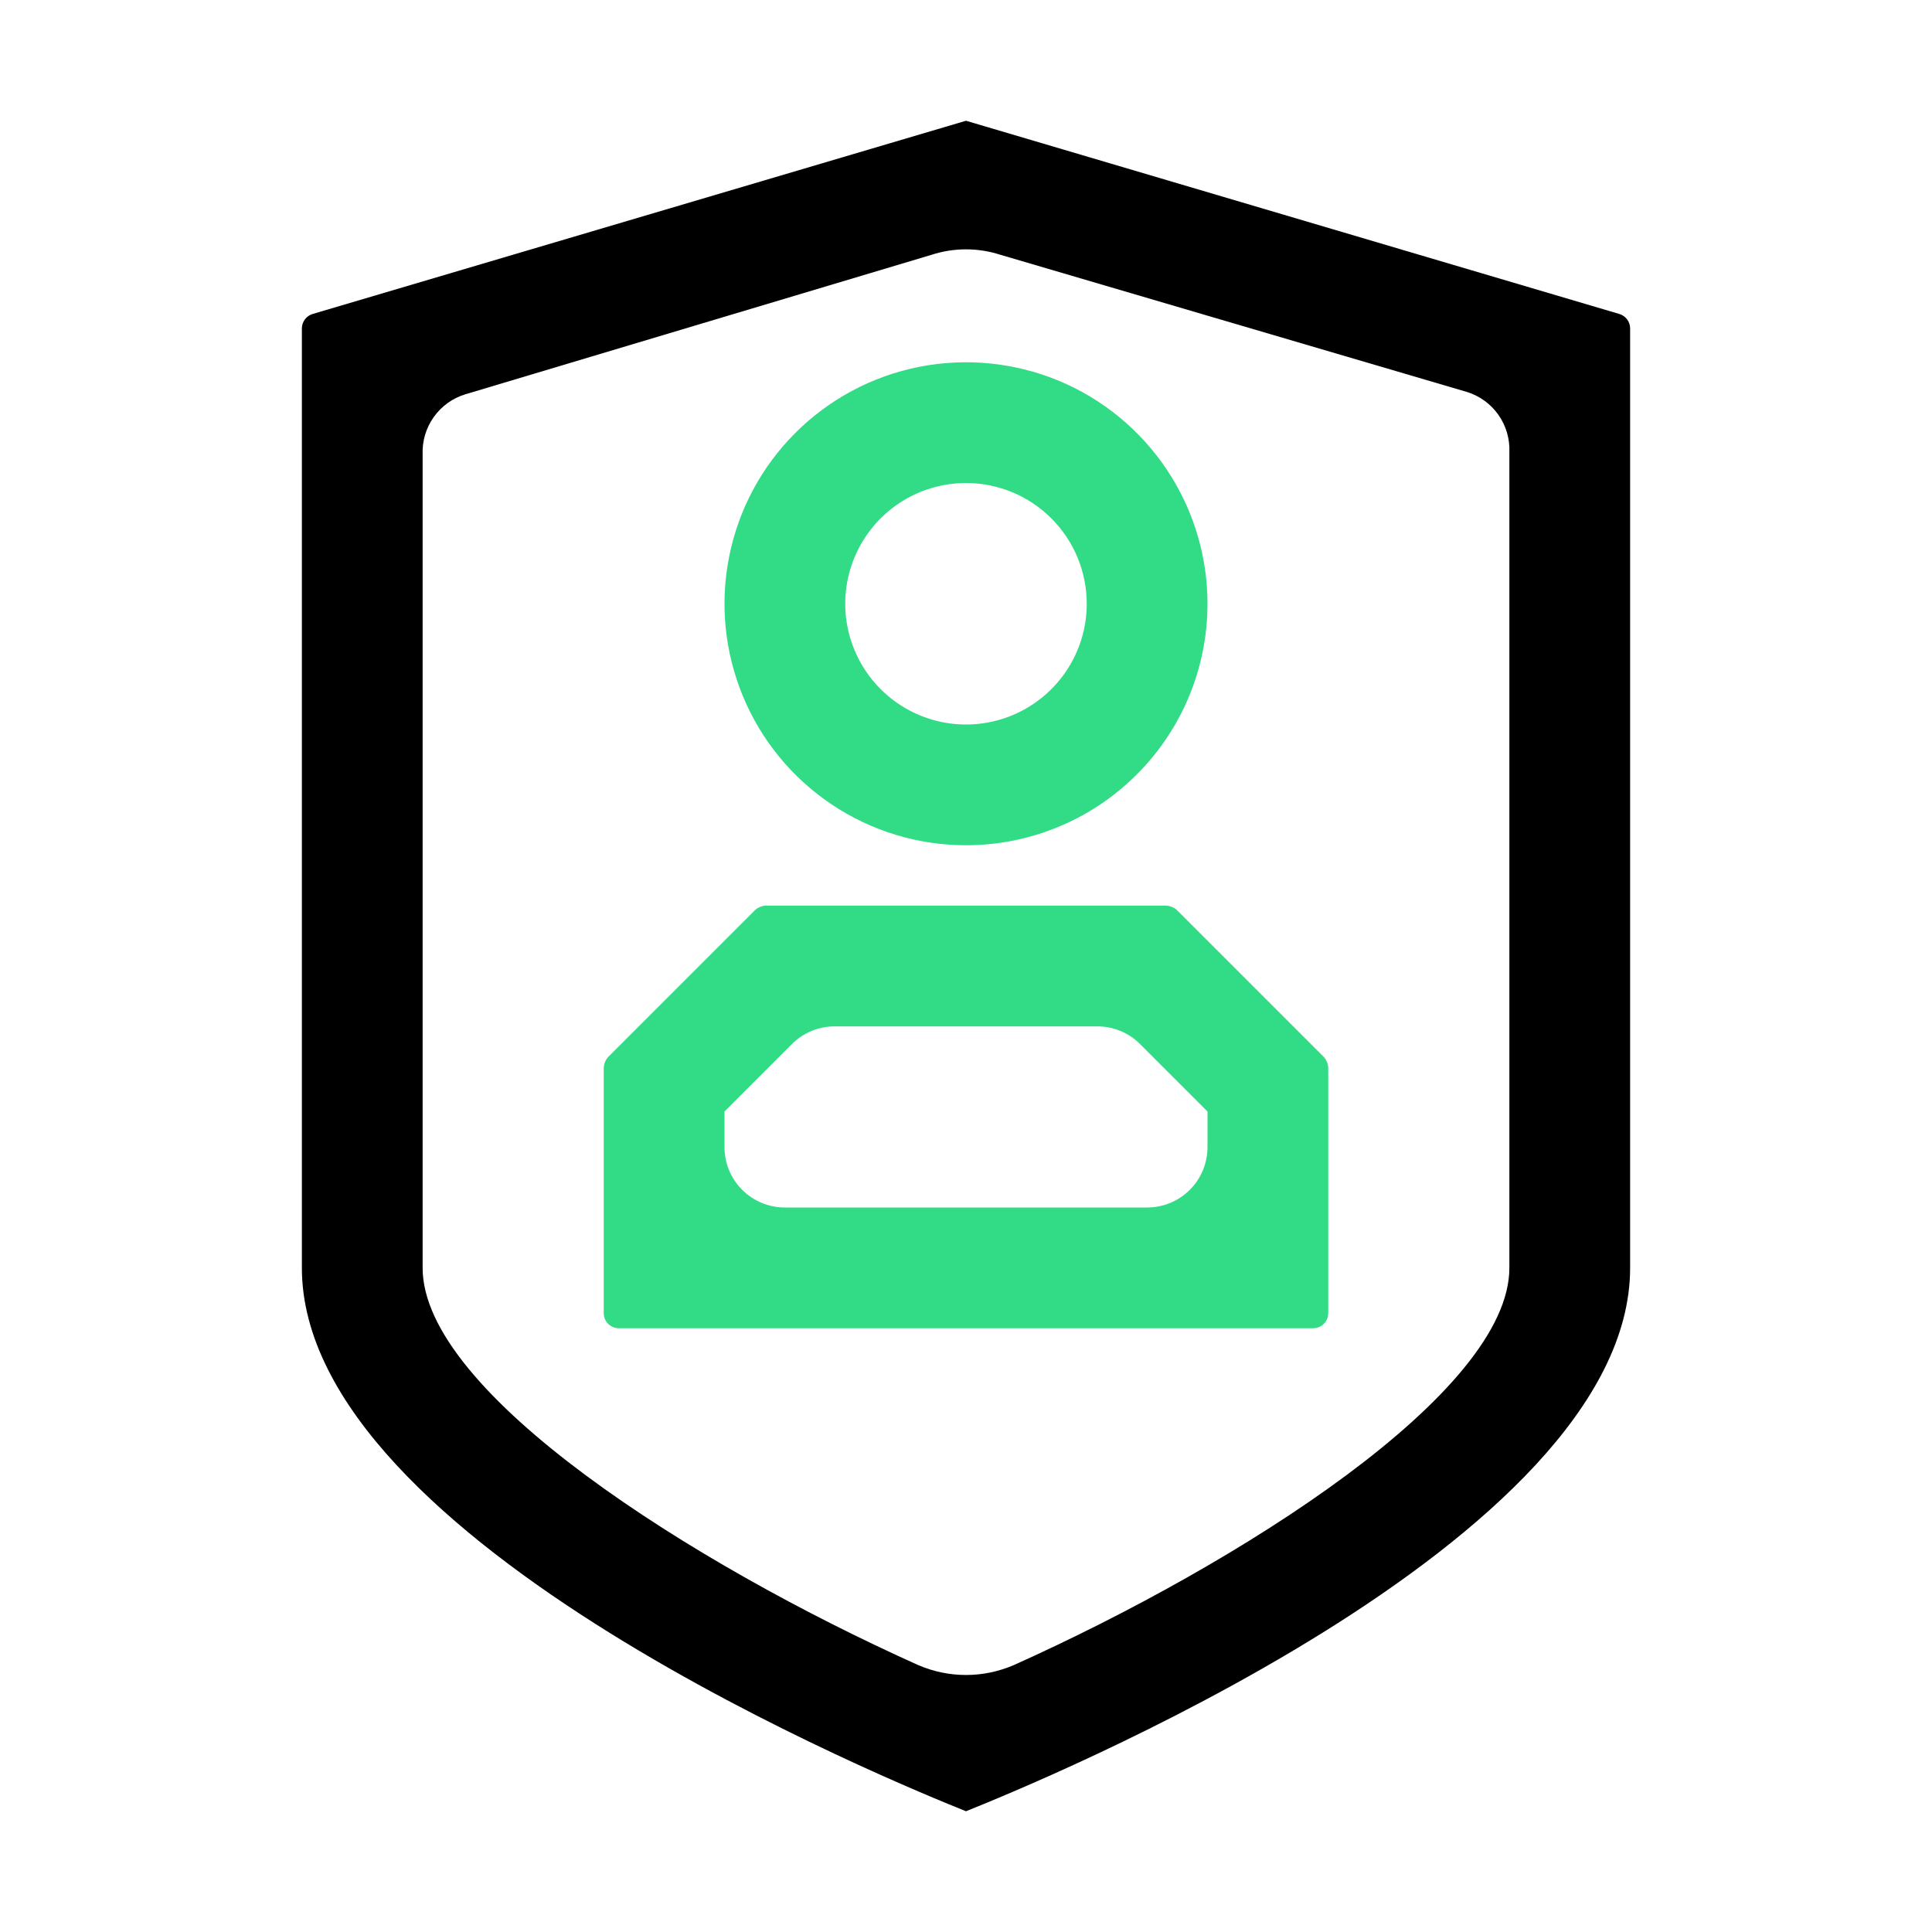
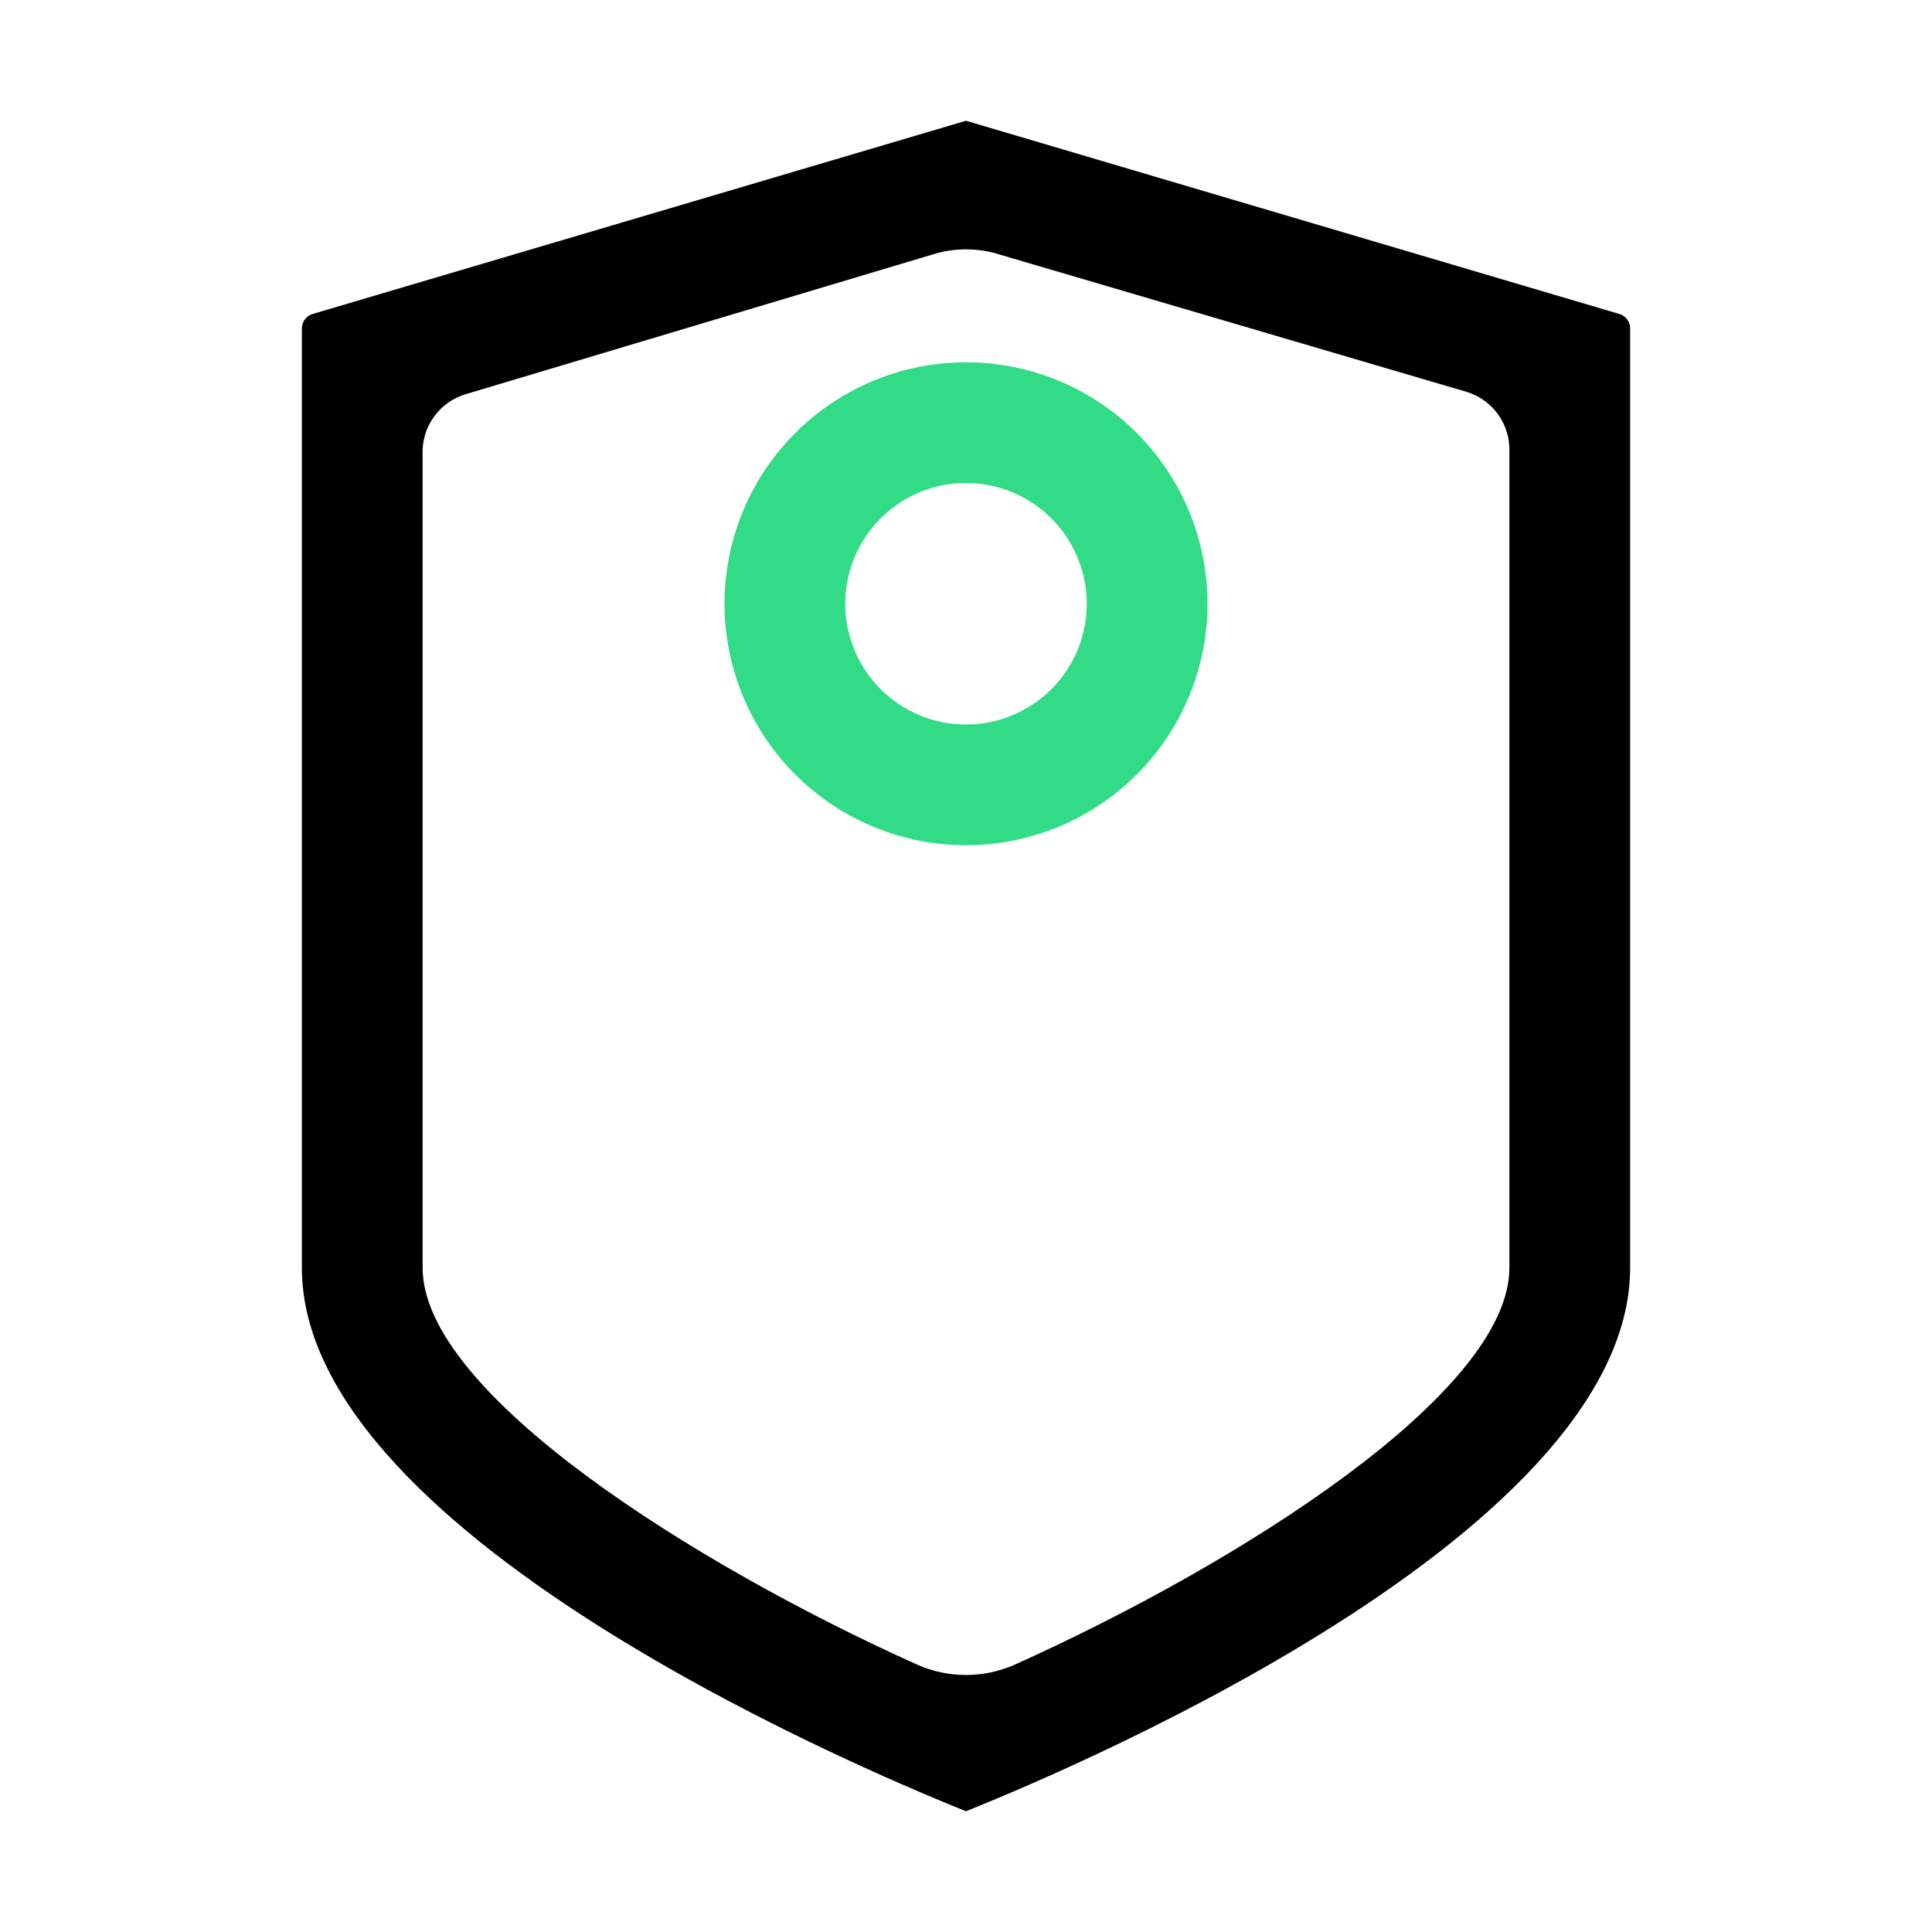
<svg xmlns="http://www.w3.org/2000/svg" width="32" height="32" viewBox="0 0 32 32" fill="none">
  <path d="M16 14C15.209 14 14.435 13.765 13.778 13.326C13.12 12.886 12.607 12.262 12.305 11.531C12.002 10.8 11.922 9.996 12.077 9.22C12.231 8.444 12.612 7.731 13.172 7.172C13.731 6.612 14.444 6.231 15.22 6.077C15.996 5.923 16.8 6.002 17.531 6.304C18.262 6.607 18.886 7.12 19.326 7.778C19.765 8.436 20 9.209 20 10C20 11.061 19.579 12.078 18.828 12.828C18.078 13.579 17.061 14 16 14ZM16 8C15.604 8 15.218 8.117 14.889 8.337C14.56 8.557 14.304 8.869 14.152 9.235C14.001 9.6 13.961 10.002 14.038 10.39C14.116 10.778 14.306 11.134 14.586 11.414C14.866 11.694 15.222 11.884 15.61 11.962C15.998 12.039 16.4 11.999 16.765 11.848C17.131 11.696 17.443 11.44 17.663 11.111C17.883 10.782 18 10.396 18 10C18 9.47 17.789 8.961 17.414 8.586C17.039 8.211 16.53 8 16 8Z" fill="#32DB86" />
-   <path d="M21.75 22H10.25C10.184 22 10.12 21.974 10.073 21.927C10.026 21.88 10 21.816 10 21.75V17.69C10.002 17.624 10.027 17.56 10.07 17.51L12.51 15.07C12.56 15.027 12.624 15.002 12.69 15H19.31C19.376 15.002 19.44 15.027 19.49 15.07L21.93 17.51C21.973 17.56 21.998 17.624 22 17.69V21.75C22 21.816 21.974 21.88 21.927 21.927C21.88 21.974 21.816 22 21.75 22ZM13 20H19C19.265 20 19.52 19.895 19.707 19.707C19.895 19.52 20 19.265 20 19V18.41L18.88 17.29C18.787 17.197 18.676 17.124 18.554 17.074C18.432 17.024 18.302 16.999 18.17 17H13.83C13.698 16.999 13.568 17.024 13.446 17.074C13.324 17.124 13.213 17.197 13.12 17.29L12 18.41V19C12 19.265 12.105 19.52 12.293 19.707C12.48 19.895 12.735 20 13 20Z" fill="#32DB86" />
  <path d="M16 30C14.91 29.56 5 25.55 5 21V5.44C5 5.386 5.018 5.333 5.05 5.29C5.082 5.247 5.128 5.215 5.18 5.2L16 2L26.82 5.2C26.872 5.215 26.918 5.247 26.95 5.29C26.983 5.333 27 5.386 27 5.44V21C27 25.55 17.09 29.56 16 30ZM7.71 6.53C7.497 6.594 7.312 6.727 7.184 6.908C7.055 7.089 6.991 7.308 7 7.53V21C7 23.07 11.47 25.9 15.21 27.58C15.46 27.687 15.728 27.743 16 27.743C16.272 27.743 16.54 27.687 16.79 27.58C20.53 25.9 25 23.07 25 21V7.49C25.009 7.268 24.945 7.049 24.816 6.868C24.688 6.687 24.503 6.554 24.29 6.49L16.57 4.22C16.2 4.1 15.8 4.1 15.43 4.22L7.71 6.53Z" fill="black" />
</svg>